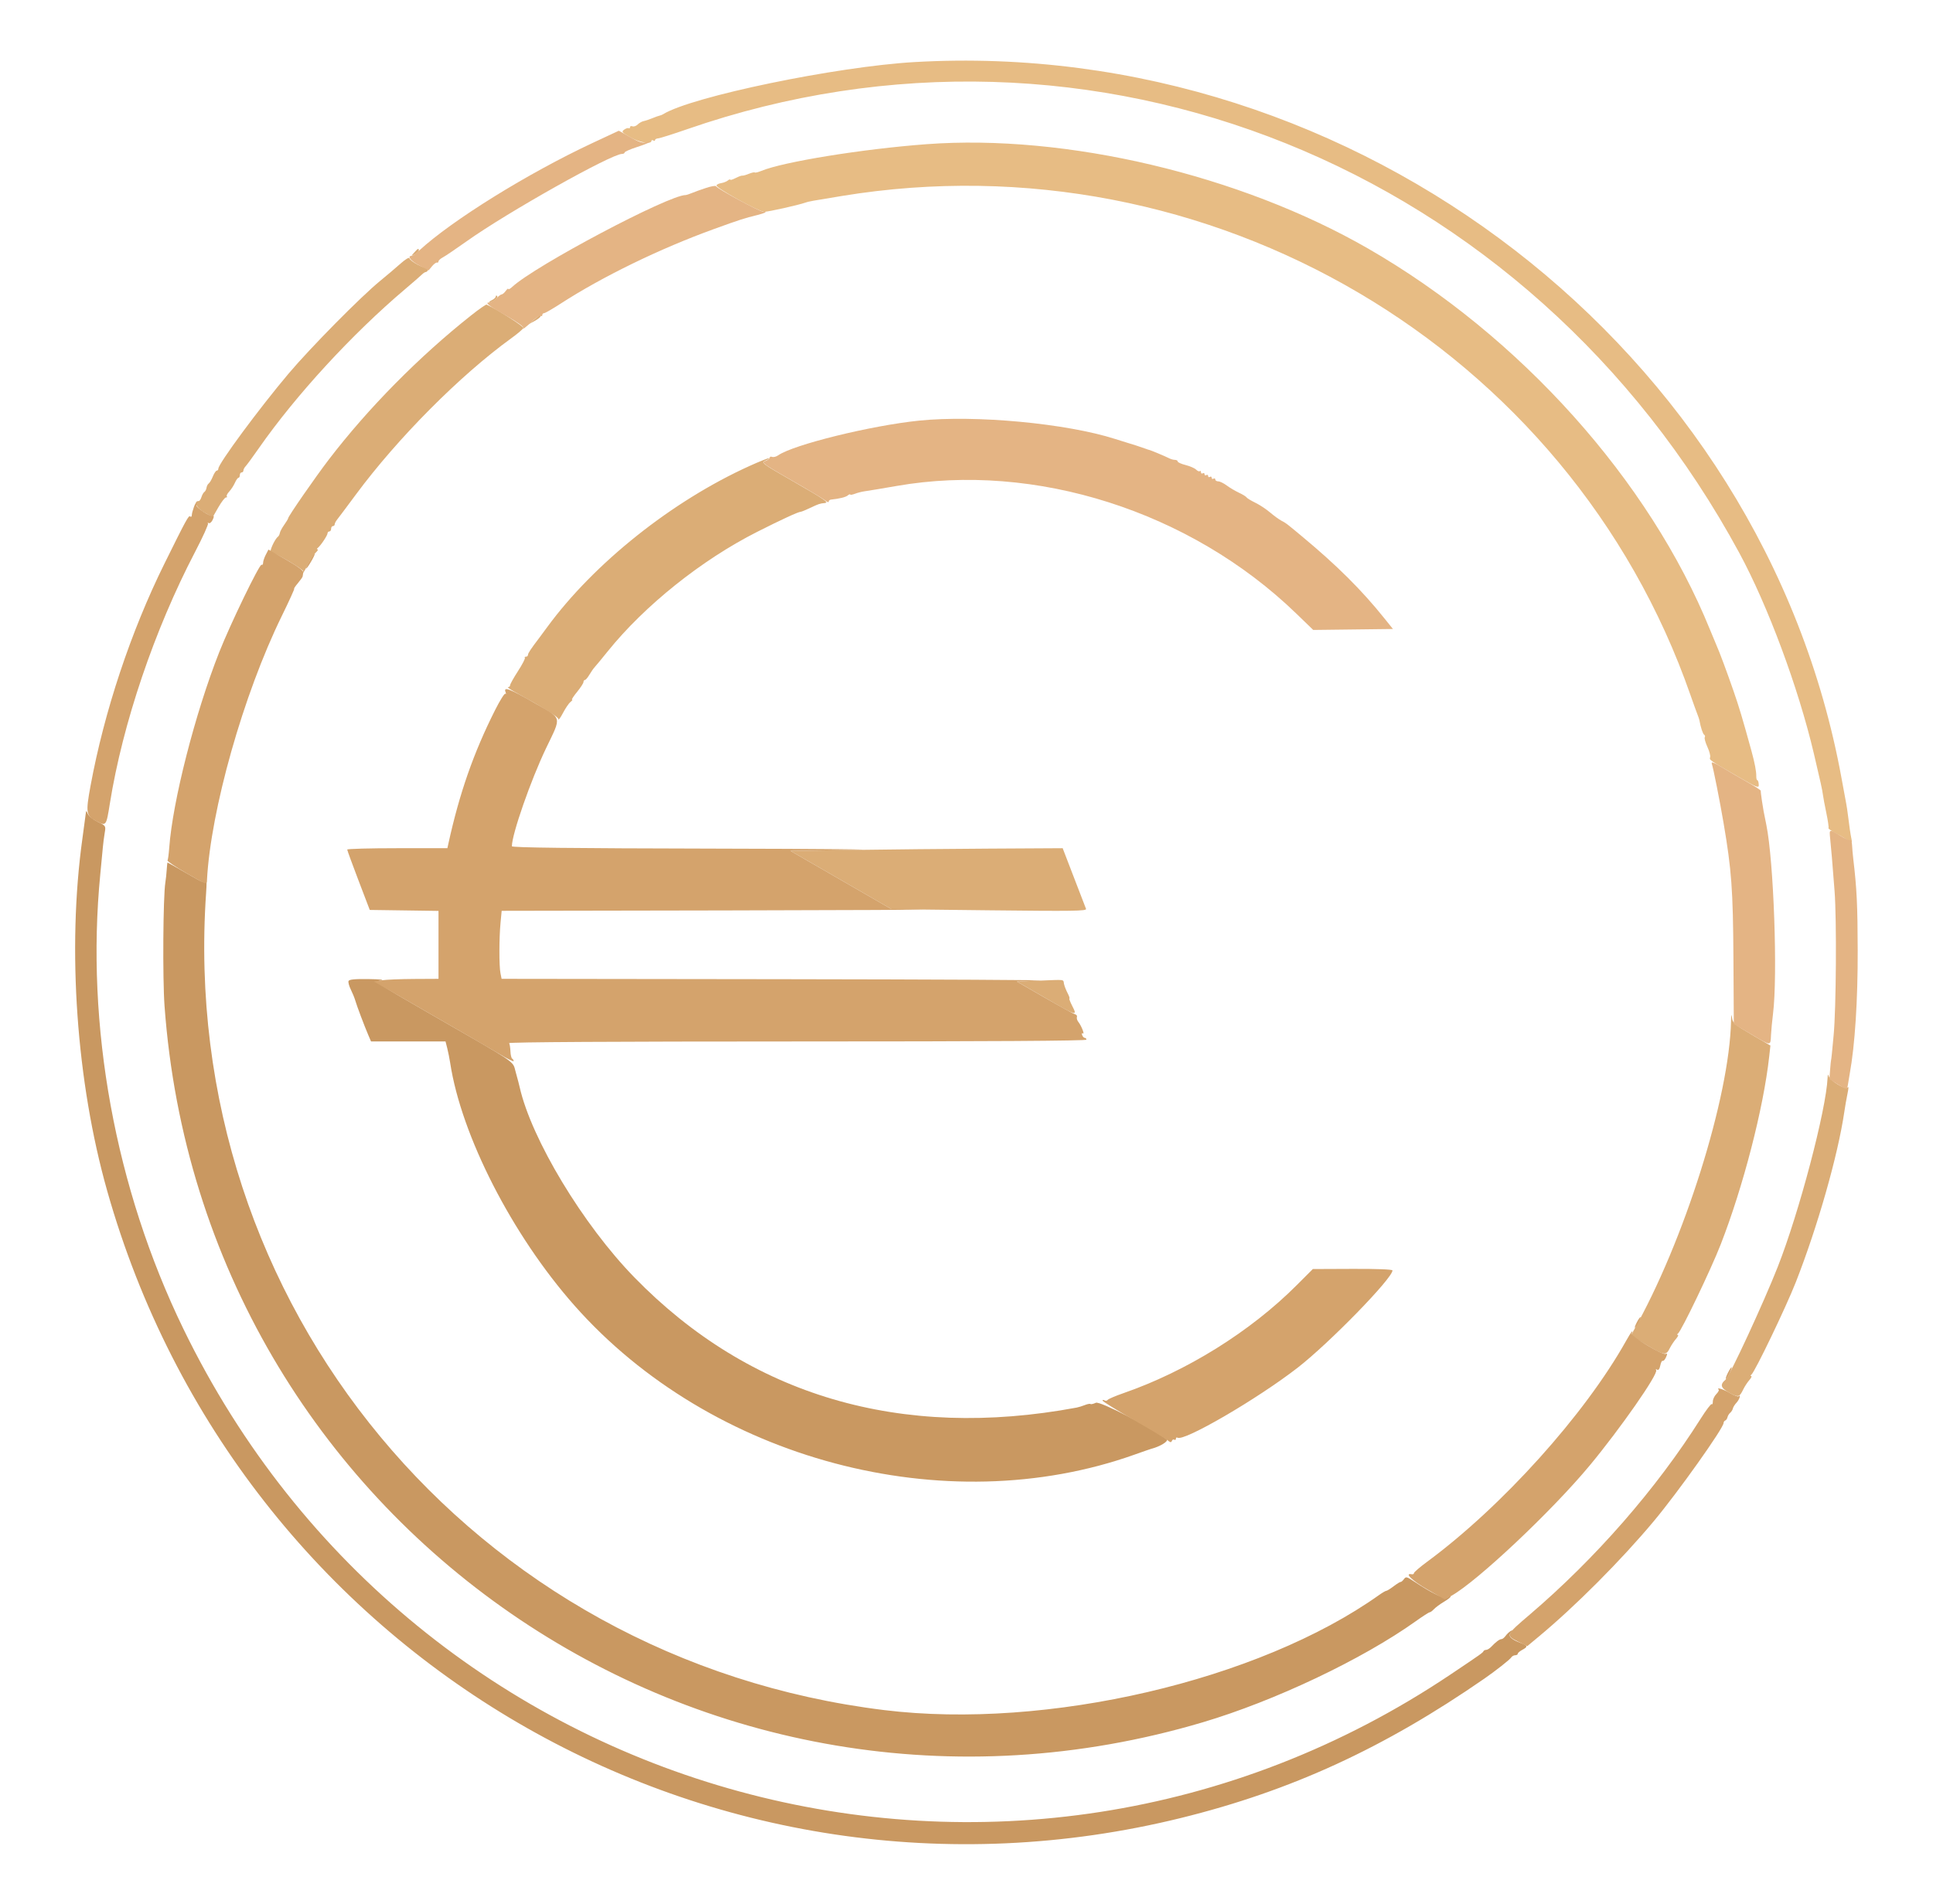
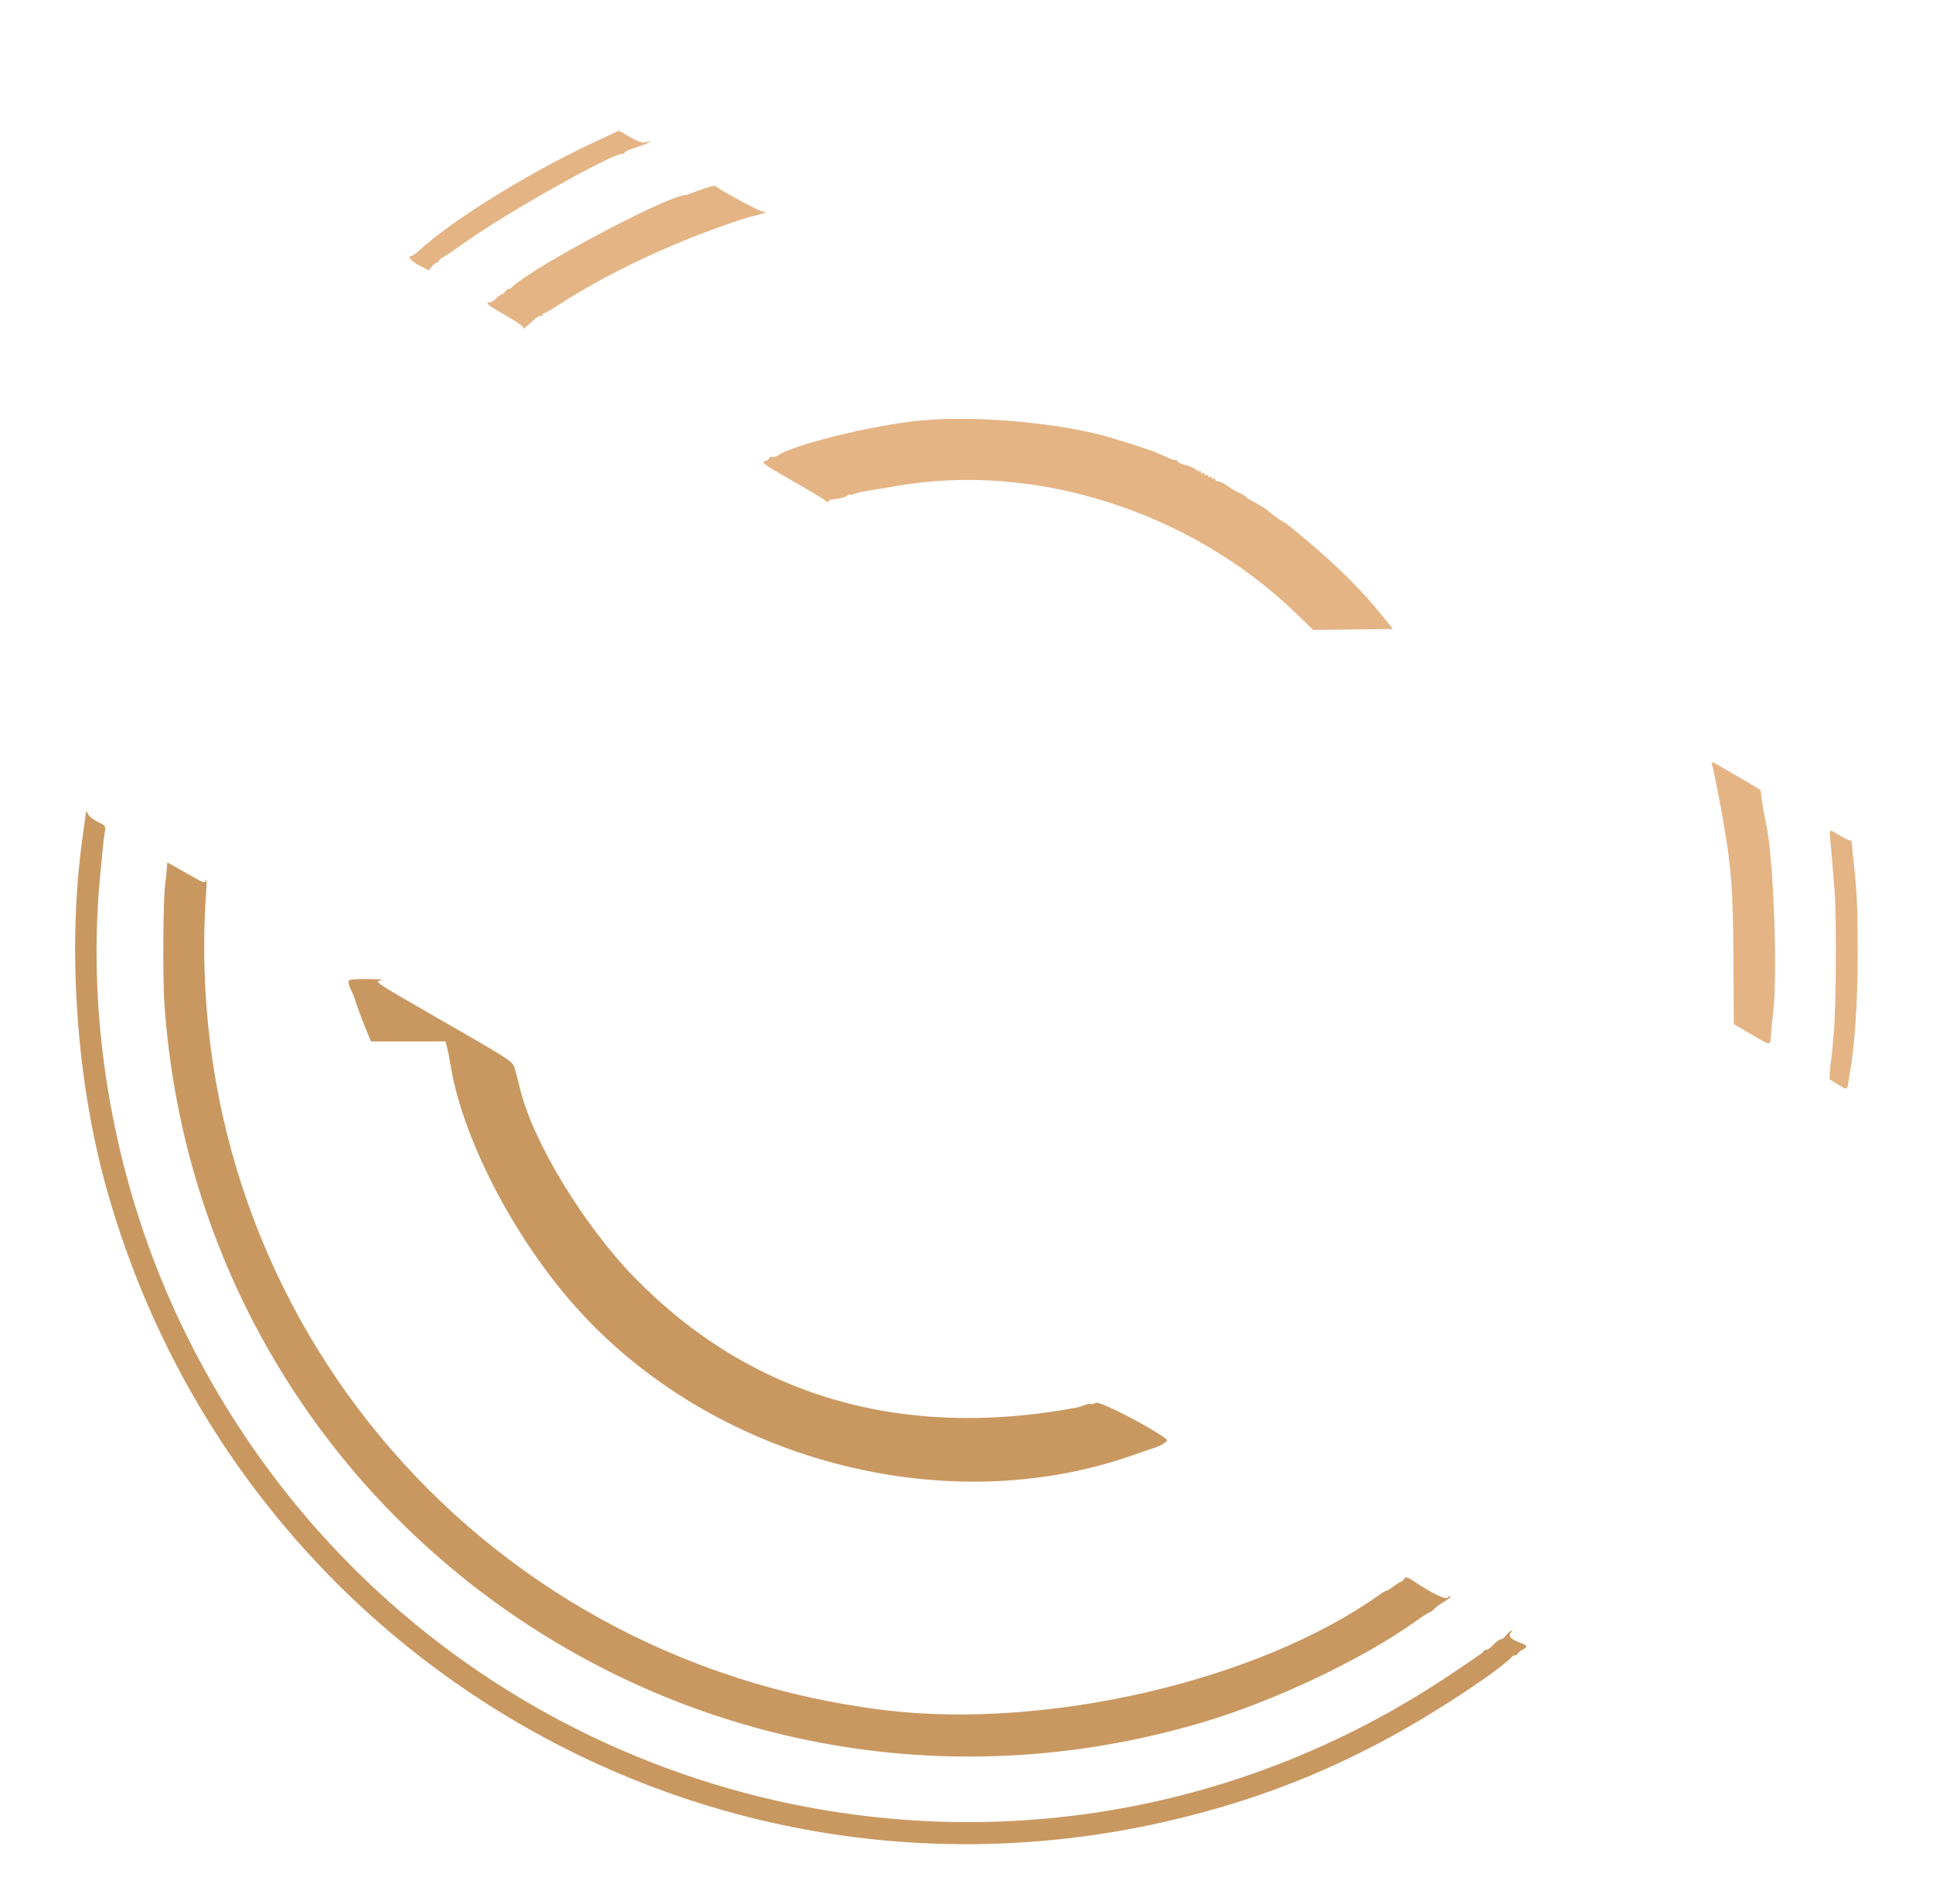
<svg xmlns="http://www.w3.org/2000/svg" id="svg" width="400" height="394.074" viewBox="0, 0, 400,394.074">
  <g id="svgg">
    <path id="path0" d="M17.801 167.973 C 17.788 168.182,17.454 170.682,17.057 173.529 C 13.871 196.416,15.803 223.906,22.184 246.487 C 49.468 343.026,147.386 400.201,244.438 376.261 C 267.154 370.658,286.412 361.805,307.180 347.420 C 309.482 345.826,312.444 343.495,312.704 343.074 C 312.866 342.809,313.241 342.593,313.537 342.593 C 313.832 342.593,314.074 342.454,314.074 342.285 C 314.074 342.116,314.491 341.754,315.000 341.481 C 316.213 340.833,316.169 340.610,314.722 340.067 C 312.638 339.284,312.024 338.650,312.630 337.903 C 313.080 337.349,313.075 337.308,312.593 337.591 C 312.287 337.771,311.819 338.219,311.553 338.588 C 311.287 338.957,310.905 339.259,310.704 339.259 C 310.305 339.259,309.547 339.825,308.595 340.833 C 308.259 341.190,307.784 341.481,307.541 341.481 C 307.298 341.481,307.043 341.606,306.975 341.759 C 306.830 342.086,306.484 342.331,300.230 346.530 C 209.285 407.597,85.951 373.968,37.933 275.012 C 23.831 245.950,17.684 212.288,20.754 180.926 C 20.973 178.685,21.211 176.185,21.283 175.370 C 21.354 174.556,21.526 173.221,21.665 172.405 C 21.916 170.929,21.908 170.916,20.206 170.089 C 19.264 169.631,18.343 168.882,18.159 168.425 C 17.975 167.967,17.814 167.764,17.801 167.973 M34.504 179.962 C 34.457 180.755,34.329 181.964,34.219 182.647 C 33.746 185.588,33.632 202.506,34.048 208.217 C 41.834 315.272,145.863 387.059,248.889 356.472 C 263.768 352.054,281.903 343.447,292.968 335.552 C 294.393 334.535,295.687 333.704,295.845 333.704 C 296.003 333.704,296.400 333.412,296.729 333.056 C 297.057 332.699,298.008 332.001,298.840 331.505 C 299.673 331.008,300.272 330.519,300.171 330.418 C 300.070 330.317,299.793 330.429,299.556 330.667 C 299.107 331.116,296.277 329.750,292.614 327.318 C 291.114 326.322,290.928 326.279,290.518 326.841 C 290.270 327.180,289.965 327.440,289.839 327.420 C 289.714 327.400,289.058 327.806,288.382 328.321 C 287.706 328.837,287.027 329.259,286.874 329.259 C 286.721 329.259,286.070 329.634,285.428 330.091 C 260.508 347.835,216.574 358.064,182.963 353.945 C 97.895 343.522,36.783 269.859,42.650 184.815 C 42.784 182.880,42.784 181.664,42.650 182.113 C 42.416 182.902,42.275 182.854,38.578 180.724 C 36.471 179.511,34.712 178.519,34.669 178.519 C 34.625 178.519,34.551 179.168,34.504 179.962 M72.119 203.056 C 72.029 203.310,72.243 204.102,72.596 204.815 C 72.949 205.528,73.358 206.528,73.505 207.037 C 73.827 208.158,75.366 212.252,76.185 214.167 L 76.779 215.556 84.486 215.556 L 92.194 215.556 92.548 216.944 C 92.744 217.708,93.018 219.083,93.159 220.000 C 95.466 235.068,105.979 255.610,118.839 270.173 C 147.072 302.148,195.566 315.060,234.815 301.054 C 236.546 300.436,238.130 299.888,238.333 299.836 C 240.057 299.400,241.883 298.268,241.430 297.917 C 238.196 295.420,227.624 289.951,226.775 290.338 C 226.255 290.575,225.751 290.690,225.655 290.593 C 225.558 290.497,225.038 290.594,224.499 290.809 C 223.960 291.024,223.185 291.263,222.778 291.339 C 186.453 298.112,155.163 288.897,131.279 264.392 C 120.631 253.468,109.973 235.789,107.533 225.004 C 107.440 224.594,107.316 224.093,107.258 223.889 C 107.199 223.685,106.935 222.709,106.670 221.720 C 106.091 219.556,107.048 220.206,89.892 210.343 C 77.635 203.297,77.405 203.143,78.781 202.923 C 79.637 202.786,78.643 202.677,76.235 202.645 C 73.369 202.607,72.239 202.720,72.119 203.056 " stroke="none" fill="#c99861" fill-rule="evenodd" />
-     <path id="path1" d="M85.706 52.276 C 85.004 53.066,85.004 53.068,85.833 52.633 C 86.292 52.393,86.667 52.035,86.667 51.839 C 86.667 51.313,86.489 51.393,85.706 52.276 M82.887 54.555 C 81.929 55.411,80.023 57.028,78.652 58.148 C 74.687 61.388,64.246 71.962,59.727 77.313 C 53.644 84.518,45.185 95.968,45.185 96.997 C 45.185 97.223,45.039 97.407,44.860 97.407 C 44.681 97.407,44.315 97.949,44.047 98.611 C 43.780 99.273,43.396 99.926,43.195 100.063 C 42.994 100.199,42.788 100.599,42.736 100.952 C 42.684 101.304,42.487 101.693,42.297 101.815 C 42.107 101.937,41.835 102.412,41.692 102.870 C 41.549 103.329,41.296 103.704,41.129 103.704 C 39.953 103.704,40.640 105.149,42.244 106.051 L 44.014 107.046 45.183 105.005 C 45.825 103.882,46.533 102.963,46.756 102.963 C 46.978 102.963,47.059 102.862,46.936 102.738 C 46.812 102.615,47.034 102.167,47.429 101.743 C 47.824 101.319,48.355 100.503,48.609 99.930 C 48.862 99.358,49.196 98.889,49.350 98.889 C 49.504 98.889,49.630 98.639,49.630 98.333 C 49.630 98.028,49.796 97.778,50.000 97.778 C 50.204 97.778,50.370 97.599,50.370 97.381 C 50.370 97.163,50.579 96.766,50.833 96.499 C 51.088 96.232,52.340 94.520,53.615 92.694 C 61.270 81.737,72.882 69.114,83.856 59.822 C 85.468 58.457,87.021 57.106,87.309 56.818 C 87.596 56.531,87.968 56.296,88.135 56.296 C 88.302 56.296,88.539 56.038,88.660 55.722 C 88.802 55.352,88.731 55.239,88.460 55.406 C 87.956 55.718,84.883 54.111,84.734 53.458 C 84.674 53.192,83.897 53.653,82.887 54.555 M102.593 61.363 C 102.593 61.570,102.218 61.920,101.759 62.141 C 101.301 62.362,101.102 62.554,101.318 62.568 C 101.941 62.607,103.176 61.571,102.870 61.265 C 102.717 61.112,102.593 61.157,102.593 61.363 M97.544 65.236 C 86.760 73.764,76.168 84.491,68.044 95.111 C 65.221 98.801,59.630 106.875,59.630 107.262 C 59.630 107.381,59.259 107.999,58.806 108.635 C 58.353 109.271,57.948 110.030,57.905 110.321 C 57.862 110.613,57.691 110.952,57.525 111.075 C 56.838 111.582,55.611 114.321,56.070 114.321 C 56.809 114.321,62.923 117.913,62.727 118.231 C 62.629 118.389,62.627 118.519,62.723 118.519 C 62.819 118.519,63.266 117.755,63.718 116.822 C 64.170 115.889,64.883 114.806,65.302 114.415 C 65.722 114.024,65.909 113.701,65.718 113.698 C 65.521 113.695,65.531 113.574,65.741 113.420 C 66.313 113.000,67.778 110.817,67.778 110.385 C 67.778 110.173,67.944 110.000,68.148 110.000 C 68.352 110.000,68.519 109.750,68.519 109.444 C 68.519 109.139,68.685 108.889,68.889 108.889 C 69.093 108.889,69.259 108.724,69.259 108.523 C 69.259 108.321,69.498 107.863,69.789 107.504 C 70.080 107.145,71.806 104.841,73.624 102.384 C 82.291 90.672,95.195 77.692,105.818 69.999 C 107.083 69.083,108.199 68.137,108.297 67.897 C 108.431 67.568,103.013 64.105,100.696 63.040 C 100.566 62.980,99.148 63.968,97.544 65.236 M110.556 66.139 L 109.444 67.088 110.648 66.427 C 111.310 66.064,111.852 65.635,111.852 65.476 C 111.852 65.055,111.781 65.091,110.556 66.139 M155.185 96.407 C 139.134 103.651,122.948 116.537,113.220 129.815 C 112.473 130.833,111.735 131.833,111.580 132.037 C 109.892 134.246,109.259 135.198,109.259 135.531 C 109.259 135.748,109.065 135.926,108.827 135.926 C 108.590 135.926,108.493 136.024,108.613 136.144 C 108.733 136.264,108.094 137.502,107.193 138.894 C 106.293 140.287,105.556 141.605,105.556 141.824 C 105.556 142.043,105.366 142.222,105.134 142.222 C 104.902 142.222,105.545 142.681,106.564 143.241 C 112.735 146.636,115.555 148.396,115.555 148.851 C 115.556 149.136,115.983 148.553,116.506 147.555 C 117.029 146.557,117.728 145.532,118.058 145.278 C 118.389 145.023,118.534 144.815,118.379 144.815 C 118.225 144.815,118.693 144.089,119.420 143.203 C 120.146 142.316,120.741 141.399,120.741 141.166 C 120.741 140.932,120.871 140.741,121.031 140.741 C 121.191 140.741,121.614 140.247,121.970 139.643 C 122.327 139.039,122.821 138.331,123.069 138.069 C 123.316 137.807,124.519 136.350,125.741 134.831 C 133.388 125.326,145.198 115.882,156.714 110.063 C 161.763 107.512,165.206 105.926,165.694 105.926 C 165.844 105.926,166.749 105.554,167.706 105.100 C 169.403 104.294,169.672 104.205,170.670 104.117 C 171.626 104.033,170.655 103.366,164.087 99.596 C 157.585 95.864,157.447 95.761,158.434 95.323 C 158.990 95.077,159.278 94.862,159.074 94.847 C 158.870 94.831,157.120 95.533,155.185 96.407 M176.509 175.919 L 163.574 176.111 174.032 182.146 L 184.490 188.181 204.715 188.410 C 222.059 188.607,224.911 188.565,224.736 188.116 C 224.623 187.828,223.489 184.884,222.216 181.574 L 219.900 175.556 204.672 175.641 C 196.297 175.688,183.624 175.813,176.509 175.919 M215.118 202.963 L 210.421 203.148 216.371 206.586 C 222.893 210.354,222.992 210.383,221.870 208.184 C 221.444 207.349,221.187 206.667,221.298 206.667 C 221.410 206.667,221.234 206.150,220.907 205.519 C 220.581 204.888,220.248 204.032,220.169 203.617 C 219.986 202.672,220.573 202.748,215.118 202.963 M358.207 211.296 C 357.890 227.118,348.455 257.061,337.963 275.543 C 337.451 276.444,337.487 276.480,340.810 278.433 C 344.464 280.580,344.749 280.615,345.545 279.026 C 345.838 278.441,346.406 277.588,346.807 277.130 C 347.208 276.671,347.382 276.294,347.194 276.291 C 347.006 276.288,347.019 276.163,347.224 276.013 C 347.937 275.492,354.050 262.744,356.059 257.593 C 360.738 245.588,364.924 229.370,366.107 218.663 L 366.357 216.400 362.461 214.123 C 358.947 212.069,358.549 211.728,358.405 210.645 C 358.289 209.781,358.234 209.964,358.207 211.296 M378.191 223.031 C 377.902 229.718,372.322 250.906,367.869 262.222 C 364.970 269.591,357.908 284.852,357.072 285.556 C 355.868 286.569,356.048 287.260,357.765 288.218 C 359.677 289.286,359.930 289.232,360.724 287.593 C 361.020 286.981,361.591 286.106,361.992 285.648 C 362.393 285.190,362.568 284.812,362.379 284.809 C 362.191 284.806,362.204 284.681,362.407 284.531 C 363.114 284.012,369.594 270.528,371.619 265.362 C 376.136 253.839,380.313 239.173,381.643 230.170 C 381.855 228.737,381.945 228.229,382.424 225.741 C 382.546 225.104,382.506 224.818,382.329 225.071 C 381.930 225.641,378.657 223.665,378.407 222.704 C 378.292 222.261,378.220 222.371,378.191 223.031 " stroke="none" fill="#dbad76" fill-rule="evenodd" />
-     <path id="path2" d="M189.259 12.846 C 173.088 13.773,143.116 19.989,137.222 23.639 C 137.019 23.765,136.685 23.898,136.481 23.934 C 136.278 23.971,135.611 24.209,135.000 24.464 C 134.389 24.719,133.584 24.987,133.212 25.059 C 132.840 25.130,132.277 25.448,131.961 25.764 C 131.645 26.080,131.157 26.251,130.878 26.144 C 130.599 26.037,130.370 26.120,130.370 26.330 C 130.370 26.539,130.244 26.632,130.089 26.536 C 129.933 26.440,129.511 26.578,129.150 26.842 C 128.556 27.277,128.686 27.431,130.515 28.463 C 132.404 29.529,134.812 29.911,134.814 29.145 C 134.814 28.980,134.981 28.948,135.185 29.074 C 135.389 29.200,135.556 29.162,135.556 28.990 C 135.556 28.818,135.847 28.659,136.204 28.636 C 136.560 28.614,139.269 27.757,142.222 26.732 C 225.740 -2.241,316.571 34.356,359.919 114.444 C 365.830 125.364,372.128 142.309,375.337 155.926 C 376.741 161.884,377.114 163.579,377.213 164.444 C 377.272 164.954,377.595 166.684,377.932 168.289 C 378.269 169.895,378.465 171.288,378.368 171.385 C 378.270 171.483,378.924 171.953,379.821 172.429 C 380.717 172.906,381.868 173.569,382.377 173.903 C 383.280 174.495,383.299 174.488,383.126 173.644 C 382.916 172.614,382.701 171.160,382.424 168.889 C 382.312 167.972,382.139 166.806,382.038 166.296 C 381.937 165.787,381.506 163.455,381.080 161.114 C 364.945 72.542,280.919 7.593,189.259 12.846 M191.667 29.848 C 178.491 30.833,162.070 33.492,157.530 35.376 C 156.885 35.644,156.283 35.789,156.193 35.699 C 156.102 35.609,155.547 35.733,154.959 35.975 C 154.370 36.218,153.759 36.387,153.600 36.352 C 153.441 36.317,152.816 36.545,152.211 36.858 C 151.606 37.170,151.111 37.318,151.111 37.186 C 151.111 37.054,150.890 37.130,150.619 37.355 C 150.348 37.579,149.732 37.823,149.250 37.897 C 148.767 37.971,148.324 38.182,148.264 38.367 C 148.097 38.883,157.053 43.838,158.152 43.838 C 159.001 43.838,165.165 42.461,166.667 41.935 C 167.377 41.686,167.620 41.642,174.259 40.554 C 250.214 28.103,324.779 71.991,349.822 143.889 C 350.390 145.519,351.021 147.269,351.225 147.778 C 351.430 148.287,351.626 148.870,351.662 149.074 C 351.919 150.527,352.369 151.899,352.646 152.070 C 352.827 152.182,352.882 152.423,352.769 152.606 C 352.656 152.790,352.902 153.684,353.317 154.593 C 353.731 155.502,353.986 156.466,353.882 156.735 C 353.670 157.289,353.787 157.371,359.680 160.764 C 363.730 163.096,363.987 163.192,363.940 162.364 C 363.912 161.879,363.782 161.482,363.650 161.482 C 363.519 161.482,363.420 161.106,363.429 160.648 C 363.450 159.654,363.113 157.894,362.419 155.370 C 360.565 148.635,359.903 146.421,358.705 142.963 C 357.336 139.010,355.788 134.860,355.182 133.519 C 354.998 133.111,354.409 131.694,353.872 130.370 C 341.328 99.438,314.547 69.561,283.148 51.471 C 256.653 36.205,220.602 27.684,191.667 29.848 " stroke="none" fill="#e7bc84" fill-rule="evenodd" />
-     <path id="path3" d="M40.136 104.907 C 39.806 105.874,39.739 106.137,39.676 106.728 C 39.650 106.966,39.508 107.039,39.359 106.890 C 39.055 106.585,38.543 107.523,34.021 116.672 C 27.050 130.776,21.580 147.225,18.735 162.644 C 17.696 168.278,17.801 168.878,20.029 170.015 C 21.968 171.004,21.988 170.977,22.736 166.296 C 25.380 149.753,31.952 130.351,40.377 114.213 C 41.986 111.131,43.184 108.480,43.040 108.320 C 42.896 108.160,42.962 108.134,43.187 108.262 C 43.411 108.390,43.788 108.073,44.023 107.557 C 44.258 107.042,44.316 106.702,44.152 106.803 C 43.666 107.104,40.471 105.040,40.643 104.537 C 40.731 104.282,40.716 104.074,40.611 104.074 C 40.506 104.074,40.292 104.449,40.136 104.907 M54.998 114.819 C 54.693 115.408,54.444 116.157,54.444 116.485 C 54.444 116.813,54.302 116.993,54.129 116.886 C 53.725 116.636,47.657 129.171,45.359 135.000 C 40.358 147.686,35.724 165.824,35.019 175.471 C 34.925 176.748,34.768 177.924,34.670 178.084 C 34.571 178.243,36.355 179.451,38.634 180.767 C 42.705 183.119,42.779 183.145,42.826 182.229 C 43.575 167.723,50.377 143.681,58.309 127.500 C 59.832 124.394,60.987 121.852,60.876 121.852 C 60.766 121.852,61.106 121.339,61.634 120.712 C 62.161 120.086,62.605 119.461,62.621 119.323 C 62.637 119.186,62.700 118.818,62.762 118.504 C 62.838 118.121,61.677 117.250,59.213 115.842 L 55.551 113.749 54.998 114.819 M64.161 115.932 C 63.006 117.938,63.127 118.318,64.299 116.363 C 64.826 115.484,65.197 114.703,65.123 114.629 C 65.049 114.555,64.616 115.141,64.161 115.932 M104.610 143.229 C 104.744 143.580,104.728 143.740,104.573 143.586 C 104.419 143.432,103.471 144.937,102.467 146.930 C 97.989 155.819,95.077 164.158,92.761 174.722 L 92.578 175.556 82.215 175.556 C 76.515 175.556,71.852 175.683,71.852 175.838 C 71.852 175.993,72.901 178.868,74.183 182.227 L 76.514 188.333 83.627 188.434 L 90.741 188.535 90.741 195.564 L 90.741 202.593 85.648 202.620 C 82.847 202.635,79.840 202.760,78.964 202.898 L 77.373 203.148 88.961 209.815 C 95.335 213.481,101.842 217.257,103.423 218.205 C 105.003 219.153,106.296 219.788,106.296 219.616 C 106.296 219.444,106.157 219.217,105.987 219.112 C 105.816 219.006,105.654 218.322,105.627 217.590 C 105.599 216.858,105.479 216.101,105.359 215.908 C 105.222 215.686,127.246 215.556,164.978 215.556 C 204.622 215.556,224.815 215.431,224.815 215.185 C 224.815 214.981,224.666 214.815,224.484 214.815 C 224.302 214.815,224.054 214.556,223.933 214.240 C 223.805 213.908,223.868 213.762,224.081 213.893 C 224.507 214.157,223.775 212.311,223.125 211.481 C 222.885 211.176,222.760 210.732,222.847 210.494 C 222.933 210.257,222.770 210.007,222.485 209.939 C 222.199 209.870,219.363 208.315,216.183 206.481 L 210.401 203.148 215.108 202.946 C 217.697 202.835,193.711 202.710,161.806 202.668 L 103.796 202.593 103.565 201.435 C 103.266 199.943,103.272 194.227,103.575 191.019 L 103.811 188.519 150.146 188.436 C 175.631 188.390,193.763 188.303,190.441 188.241 L 184.401 188.130 173.988 182.120 L 163.574 176.111 176.509 175.919 C 183.624 175.813,170.653 175.688,147.685 175.641 C 118.002 175.580,105.926 175.440,105.926 175.154 C 105.926 172.675,109.835 161.461,113.001 154.857 C 116.248 148.085,116.449 148.855,110.545 145.463 C 105.457 142.540,104.157 142.051,104.610 143.229 M268.333 265.997 C 258.727 275.616,245.554 283.820,232.407 288.373 C 230.778 288.938,229.338 289.556,229.208 289.747 C 229.078 289.938,228.786 289.980,228.560 289.840 C 228.333 289.700,228.150 289.721,228.152 289.886 C 228.154 290.050,231.029 291.836,234.541 293.854 C 238.053 295.873,241.242 297.789,241.628 298.114 C 242.159 298.559,242.370 298.590,242.493 298.238 C 242.583 297.983,242.808 297.867,242.995 297.983 C 243.181 298.098,243.333 298.006,243.333 297.778 C 243.333 297.550,243.481 297.455,243.661 297.566 C 245.006 298.398,260.191 289.551,268.538 283.072 C 275.055 278.014,288.148 264.579,288.148 262.949 C 288.148 262.730,284.961 262.606,279.907 262.626 L 271.667 262.660 268.333 265.997 M338.704 273.704 C 338.388 274.315,338.212 274.815,338.314 274.815 C 338.416 274.815,338.758 274.315,339.074 273.704 C 339.390 273.093,339.565 272.593,339.463 272.593 C 339.362 272.593,339.020 273.093,338.704 273.704 M336.504 277.500 C 327.941 292.799,310.795 311.837,295.278 323.276 C 293.801 324.365,292.593 325.406,292.593 325.591 C 292.593 325.775,292.384 325.884,292.130 325.833 C 290.518 325.511,292.197 327.152,295.318 328.950 L 298.969 331.053 300.318 330.301 C 305.670 327.317,321.114 312.770,328.948 303.333 C 335.310 295.669,343.188 284.367,342.709 283.592 C 342.577 283.379,342.664 283.333,342.910 283.486 C 343.190 283.659,343.421 283.356,343.568 282.623 C 343.692 282.002,343.916 281.569,344.065 281.661 C 344.214 281.753,344.520 281.425,344.745 280.932 C 345.069 280.220,345.053 280.074,344.665 280.223 C 343.968 280.490,337.485 276.587,337.681 276.019 C 338.014 275.046,337.552 275.629,336.504 277.500 M357.575 284.108 C 357.249 284.739,357.048 285.320,357.129 285.400 C 357.209 285.481,357.552 284.965,357.891 284.255 C 358.652 282.657,358.388 282.535,357.575 284.108 M355.648 287.623 C 355.767 287.742,355.545 288.159,355.154 288.549 C 354.764 288.940,354.444 289.620,354.444 290.062 C 354.444 290.503,354.338 290.757,354.207 290.627 C 354.077 290.496,353.052 291.844,351.930 293.621 C 342.768 308.132,330.168 322.570,316.481 334.242 C 311.576 338.425,311.550 338.488,314.125 339.771 L 316.028 340.719 318.292 338.842 C 325.899 332.535,335.470 322.935,342.248 314.815 C 347.281 308.786,356.667 295.572,356.667 294.518 C 356.667 294.308,356.821 294.080,357.009 294.012 C 357.198 293.944,357.406 293.639,357.472 293.335 C 357.538 293.030,357.792 292.613,358.035 292.409 C 358.279 292.204,358.529 291.801,358.591 291.512 C 358.653 291.224,358.995 290.682,359.352 290.309 C 359.933 289.700,360.334 288.431,359.766 288.999 C 359.637 289.128,358.831 288.822,357.974 288.320 C 356.587 287.508,355.081 287.056,355.648 287.623 " stroke="none" fill="#d4a36c" fill-rule="evenodd" />
    <path id="path4" d="M122.593 29.605 C 109.217 35.865,93.574 45.571,86.748 51.846 C 86.079 52.460,85.371 52.963,85.174 52.963 C 84.167 52.963,85.043 54.059,86.759 54.946 L 88.704 55.951 89.401 55.105 C 89.784 54.640,90.243 54.301,90.419 54.352 C 90.596 54.403,90.741 54.287,90.741 54.094 C 90.741 53.902,91.153 53.527,91.657 53.261 C 92.162 52.995,94.397 51.481,96.625 49.897 C 104.995 43.945,126.514 31.852,128.735 31.852 C 129.023 31.852,129.259 31.718,129.259 31.554 C 129.259 31.391,130.426 30.881,131.852 30.422 C 134.322 29.626,135.450 28.993,133.545 29.471 C 132.902 29.632,132.001 29.318,130.377 28.367 C 129.129 27.635,128.076 27.049,128.036 27.065 C 127.996 27.080,125.546 28.223,122.593 29.605 M146.111 38.893 C 145.093 39.226,143.790 39.695,143.217 39.934 C 142.643 40.174,142.040 40.370,141.876 40.370 C 138.345 40.370,110.749 54.984,106.019 59.358 C 105.560 59.782,105.185 59.985,105.185 59.809 C 105.185 59.632,104.949 59.812,104.659 60.207 C 104.370 60.602,103.995 60.926,103.826 60.926 C 103.657 60.926,103.144 61.301,102.685 61.759 C 102.227 62.218,101.592 62.593,101.274 62.593 C 100.222 62.593,101.099 63.285,104.827 65.395 C 107.164 66.719,108.422 67.639,108.261 67.908 C 107.972 68.390,108.858 67.706,110.467 66.205 C 111.066 65.646,111.707 65.281,111.890 65.394 C 112.073 65.507,112.222 65.423,112.222 65.207 C 112.222 64.991,112.390 64.815,112.596 64.815 C 112.801 64.815,114.343 63.926,116.022 62.840 C 124.699 57.226,136.601 51.437,147.786 47.389 C 153.170 45.441,154.003 45.172,156.789 44.488 C 158.369 44.099,158.984 43.715,157.893 43.797 C 157.270 43.844,148.630 39.178,148.148 38.534 C 148.046 38.398,147.130 38.559,146.111 38.893 M190.185 87.059 C 180.226 88.080,164.172 92.037,161.016 94.247 C 160.614 94.529,160.054 94.670,159.772 94.562 C 159.490 94.454,159.259 94.536,159.259 94.744 C 159.259 94.953,158.839 95.264,158.325 95.435 C 157.482 95.716,158.013 96.102,163.788 99.408 C 167.307 101.422,170.477 103.322,170.833 103.630 C 171.190 103.937,171.481 104.024,171.481 103.823 C 171.481 103.622,171.690 103.435,171.944 103.407 C 173.735 103.216,174.993 102.906,175.424 102.548 C 175.700 102.319,175.926 102.231,175.926 102.353 C 175.926 102.475,176.371 102.405,176.914 102.199 C 177.457 101.992,178.332 101.764,178.858 101.693 C 179.689 101.580,182.478 101.116,185.556 100.579 C 214.222 95.577,246.319 105.818,268.191 126.945 L 271.751 130.385 279.998 130.285 L 288.244 130.185 286.461 127.963 C 281.755 122.098,276.649 117.020,269.421 111.014 C 265.993 108.165,266.186 108.313,265.162 107.770 C 264.665 107.508,263.605 106.736,262.806 106.055 C 262.006 105.375,260.632 104.470,259.752 104.044 C 258.872 103.618,258.061 103.121,257.949 102.941 C 257.838 102.760,257.128 102.326,256.373 101.976 C 255.618 101.626,254.484 100.955,253.854 100.484 C 253.224 100.014,252.432 99.630,252.095 99.630 C 251.757 99.630,251.481 99.453,251.481 99.237 C 251.481 99.022,251.315 98.948,251.111 99.074 C 250.907 99.200,250.741 99.117,250.741 98.889 C 250.741 98.661,250.574 98.578,250.370 98.704 C 250.167 98.830,250.000 98.746,250.000 98.519 C 250.000 98.291,249.833 98.207,249.630 98.333 C 249.426 98.459,249.259 98.376,249.259 98.148 C 249.259 97.920,249.093 97.837,248.889 97.963 C 248.685 98.089,248.519 97.988,248.519 97.738 C 248.519 97.488,248.415 97.387,248.289 97.513 C 248.163 97.639,247.817 97.500,247.520 97.203 C 247.223 96.906,246.243 96.477,245.342 96.251 C 244.441 96.024,243.704 95.691,243.704 95.512 C 243.704 95.332,243.451 95.185,243.143 95.185 C 242.835 95.185,242.293 95.036,241.939 94.853 C 241.188 94.464,238.078 93.163,237.790 93.116 C 237.681 93.099,237.343 92.986,237.037 92.867 C 236.465 92.642,233.663 91.729,233.333 91.659 C 233.231 91.637,232.063 91.273,230.736 90.849 C 220.634 87.621,201.833 85.864,190.185 87.059 M354.230 158.065 C 354.574 159.168,355.874 165.722,356.650 170.275 C 358.319 180.056,358.619 184.154,358.702 198.297 L 358.782 211.964 362.436 214.109 C 366.584 216.545,366.359 216.541,366.480 214.182 C 366.530 213.206,366.717 211.241,366.896 209.815 C 367.882 201.974,367.042 178.204,365.515 170.741 C 364.942 167.936,364.890 167.653,364.599 165.741 C 364.444 164.722,364.337 163.792,364.360 163.673 C 364.384 163.554,363.121 162.733,361.553 161.849 C 359.986 160.964,357.652 159.607,356.367 158.833 C 354.635 157.791,354.082 157.592,354.230 158.065 M378.724 173.611 C 378.987 176.226,379.113 177.729,379.630 184.414 C 380.083 190.267,379.965 208.701,379.438 214.259 C 379.322 215.481,379.164 217.148,379.087 217.963 C 379.009 218.778,378.926 219.444,378.903 219.444 C 378.879 219.444,378.792 220.325,378.709 221.401 L 378.559 223.357 380.290 224.434 C 382.233 225.644,382.219 225.646,382.443 224.199 C 382.532 223.621,382.681 222.731,382.773 222.222 C 383.848 216.294,384.444 207.054,384.418 196.707 C 384.395 187.299,384.233 183.949,383.503 177.778 C 383.395 176.861,383.282 175.578,383.253 174.927 C 383.224 174.275,383.072 173.821,382.917 173.917 C 382.761 174.014,381.814 173.588,380.813 172.972 C 378.487 171.541,378.516 171.532,378.724 173.611 " stroke="none" fill="#e4b484" fill-rule="evenodd" />
  </g>
</svg>